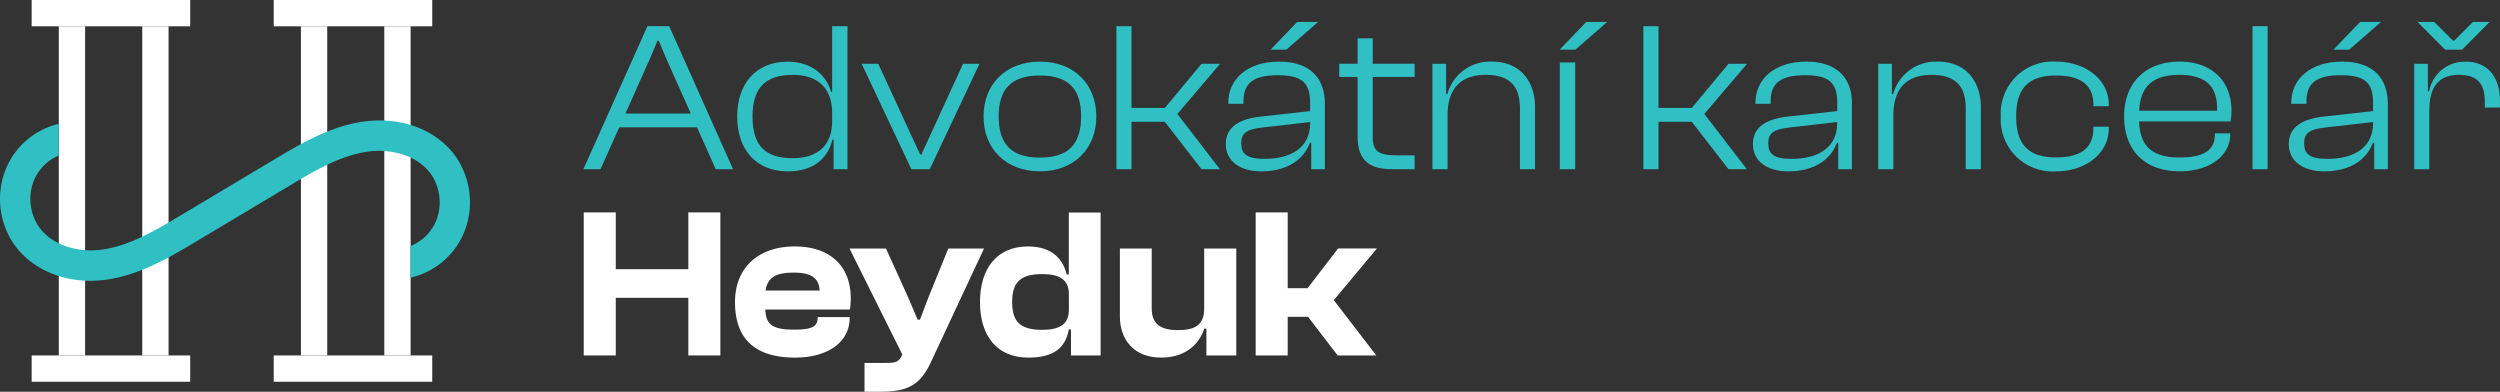
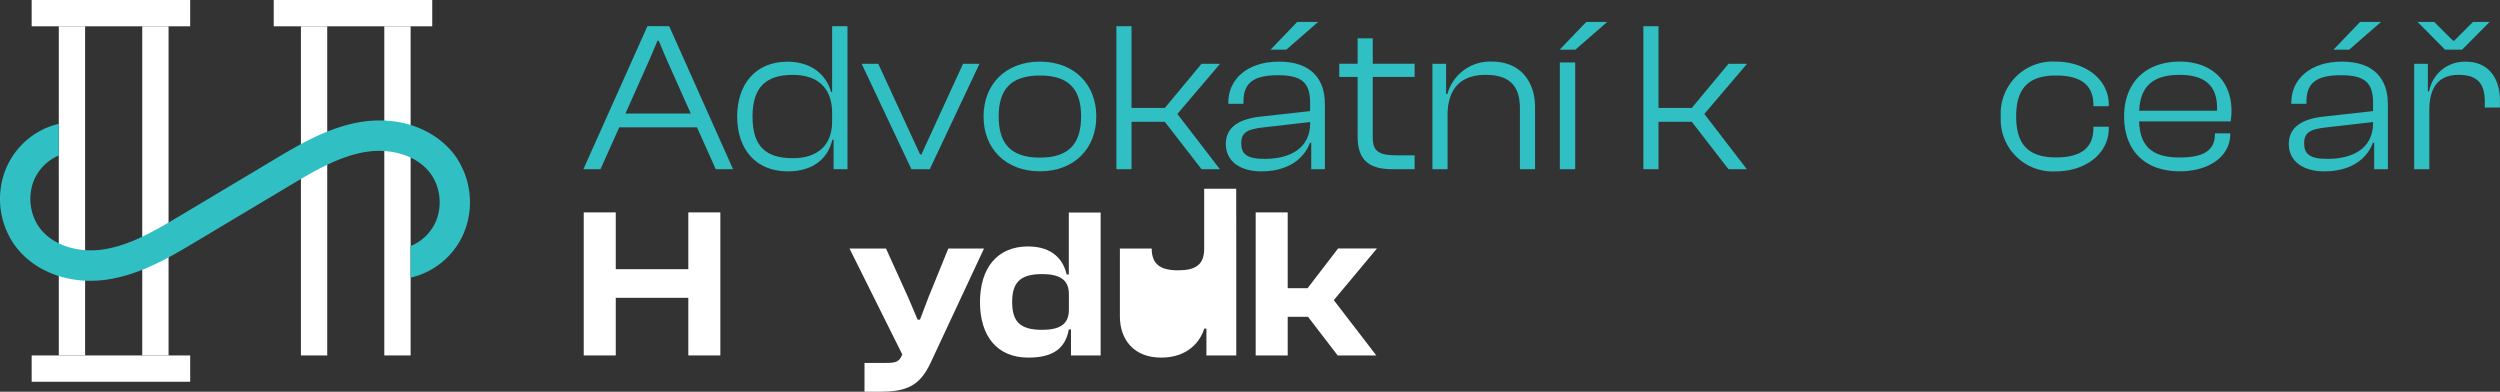
<svg xmlns="http://www.w3.org/2000/svg" width="358.287" height="56.14" viewBox="0 0 358.287 56.14">
  <rect x="0" y="0" width="358.287" height="56.14" fill="#333333" stroke="none" />
  <g transform="translate(0.007)">
    <rect width="3.77" height="47.17" transform="translate(8.42 3.77)" fill="#fff" />
    <rect width="3.77" height="47.17" transform="translate(20.38 3.77)" fill="#fff" />
    <rect width="3.77" height="22.72" transform="translate(27.25) rotate(90)" fill="#fff" />
    <rect width="3.77" height="22.72" transform="translate(27.25 50.94) rotate(90)" fill="#fff" />
    <rect width="3.77" height="47.17" transform="translate(43.12 3.77)" fill="#fff" />
    <rect width="3.77" height="47.17" transform="translate(55.07 3.77)" fill="#fff" />
    <rect width="3.77" height="22.72" transform="translate(61.94) rotate(90)" fill="#fff" />
-     <rect width="3.77" height="22.72" transform="translate(61.94 50.94) rotate(90)" fill="#fff" />
    <path d="M65.74,23.1c-2.23-3.68-6.53-5.84-11.34-5.84a17.4,17.4,0,0,0-2.37.17c-4.81.7-9.06,3.23-12.8,5.47L25.9,30.86c-3.57,2.13-7.25,4.33-11.2,4.9-3.28.48-7.45-.46-9.37-3.62a7.191,7.191,0,0,1-.48-6.28,6.725,6.725,0,0,1,3.57-3.58V17.74A10.964,10.964,0,0,0,.83,24.21,11.512,11.512,0,0,0,1.61,34.4c2.59,4.28,7.97,6.5,13.71,5.67,4.81-.7,9.06-3.23,12.8-5.47l13.33-7.96c3.57-2.13,7.25-4.33,11.2-4.9,3.28-.48,7.45.46,9.37,3.62a7.191,7.191,0,0,1,.48,6.28,6.712,6.712,0,0,1-3.67,3.62v4.53a10.926,10.926,0,0,0,7.68-6.5,11.512,11.512,0,0,0-.78-10.19Z" fill="#30bfc3" />
    <path d="M103.23,30.44v20.5H98.64V42.68H88.24v8.26H83.65V30.44h4.59v8.14h10.4V30.44h4.59Z" fill="#fff" />
-     <path d="M121.78,44.36H109.67c.09,2.11.98,2.88,4.07,2.88,2.54,0,3.43-.37,3.43-1.71v-.09h4.59v.15c0,3.3-2.94,5.66-7.83,5.66-5.54,0-8.6-2.51-8.6-7.95,0-4.9,3.3-7.98,8.57-7.98,4.86,0,8.02,2.63,8.02,7.46a13.659,13.659,0,0,1-.12,1.59Zm-12.06-2.72h7.74c-.12-1.9-1.32-2.57-3.73-2.57-2.63,0-3.76.77-4.01,2.57Z" fill="#fff" />
    <path d="M141.02,35.61l-7.68,16.43c-1.56,3.33-3.52,4.1-7.28,4.1h-2.17V52.01h3.09c1.41,0,1.87-.15,2.29-1.13l.03-.09-7.56-15.17h5.23l3.18,7.01,1.35,3.18h.34l1.22-3.21,2.84-6.98h5.11Z" fill="#fff" />
    <path d="M157.73,30.44v20.5h-4.25V47.21h-.31c-.49,2.69-2.2,4.04-5.81,4.04-4.47,0-6.92-3.09-6.92-7.95s2.45-7.98,6.88-7.98c3.52,0,5.05,1.9,5.54,4.01h.31V30.46h4.56Zm-4.55,13.98V42.13c0-2.08-1.38-2.85-3.85-2.85-3.15,0-4.28,1.22-4.28,4.01s1.13,3.98,4.28,3.98c2.48,0,3.85-.76,3.85-2.85Z" fill="#fff" />
-     <path d="M177.17,35.61V50.94h-4.28V47.09h-.31c-.55,1.77-2.26,4.16-6.18,4.16s-5.91-2.6-5.91-5.9V35.62h4.56v8.57c0,2.29,1.29,3.12,3.79,3.12s3.73-.8,3.73-3.09v-8.6h4.59Z" fill="#fff" />
+     <path d="M177.17,35.61V50.94h-4.28V47.09h-.31c-.55,1.77-2.26,4.16-6.18,4.16s-5.91-2.6-5.91-5.9V35.62h4.56c0,2.29,1.29,3.12,3.79,3.12s3.73-.8,3.73-3.09v-8.6h4.59Z" fill="#fff" />
    <path d="M191.15,43.02l6.09,7.92H191.7l-4.25-5.54h-2.91v5.54h-4.59V30.44h4.59V41.3h2.85l4.37-5.69h5.57l-6.18,7.4Z" fill="#fff" />
    <path d="M99.88,18.25H88.74l-2.69,6H83.6l9.18-20.5H95.9l9.15,20.5h-2.48Zm-.89-1.98L95.47,8.38,94.4,5.84h-.18L93.15,8.38l-3.52,7.89h9.36Z" fill="#30bfc3" />
    <path d="M121.45,3.75v20.5h-1.99V20.03h-.18c-.67,2.88-2.97,4.53-6.36,4.53-4.71,0-7.28-3.27-7.28-7.86s2.6-7.86,7.22-7.86c3.52,0,5.6,1.99,6.24,4.34h.15V3.75Zm-2.2,13.68V16.18c0-3.43-1.93-5.45-5.63-5.45s-5.78,1.62-5.78,5.97,1.96,5.97,5.81,5.97c3.58,0,5.6-1.93,5.6-5.23Z" fill="#30bfc3" />
    <path d="M123.47,9.14h2.39l6,13h.18l5.97-13h2.36l-7.13,15.11h-2.63L123.48,9.14Z" fill="#30bfc3" />
    <path d="M140.95,16.69c0-4.59,3.15-7.86,8.08-7.86s8.08,3.27,8.08,7.86-3.15,7.86-8.08,7.86S140.95,21.28,140.95,16.69Zm13.98,0c0-3.76-1.62-5.87-5.9-5.87s-5.91,2.11-5.91,5.87,1.62,5.9,5.91,5.9S154.93,20.45,154.93,16.69Z" fill="#30bfc3" />
    <path d="M168.73,16.33l6.09,7.92h-2.63l-5.26-6.79h-4.77v6.79h-2.17V3.75h2.17V15.47h4.77l5.26-6.33h2.66Z" fill="#30bfc3" />
    <path d="M189.87,14.8v9.45h-1.96V20.46h-.18c-.98,2.63-3.55,4.1-6.95,4.1-3.06,0-5.11-1.44-5.11-3.92s1.99-3.58,4.89-3.92l7.19-.8V14.73c0-2.91-1.22-3.95-4.59-3.95s-4.96,1.01-4.96,3.73v.37h-2.17v-.21c0-3.24,2.63-5.84,7.28-5.84s6.55,2.6,6.55,5.97Zm-2.11,2.84v-.15l-6.64.76c-2.42.25-3.24.77-3.24,2.29s.8,2.23,3.33,2.23c3.67,0,6.55-1.5,6.55-5.14ZM184.34,7.12h-2.26l3.82-3.98h3l-4.56,3.98Z" fill="#30bfc3" />
    <path d="M196.73,11.03v8.69c0,2.08,1.01,2.54,3.49,2.54h2.51v1.99h-3.18c-3.18,0-4.99-1.16-4.99-4.65V11.03h-2.63V9.13h2.63V5.49h2.17V9.13h6v1.9h-6Z" fill="#30bfc3" />
    <path d="M219.99,15.35v8.9h-2.17V15.5c0-3.06-1.38-4.77-4.89-4.77-3.7,0-5.48,2.08-5.48,5.81v7.71h-2.17V9.14h1.96v4.34h.18a6.349,6.349,0,0,1,6.39-4.65C218,8.83,219.99,11.83,219.99,15.35Z" fill="#30bfc3" />
    <path d="M227.33,3.14h3l-4.56,3.98h-2.26l3.82-3.98Zm-3.79,5.81h2.2v15.3h-2.2Z" fill="#30bfc3" />
    <path d="M244.25,16.33l6.09,7.92h-2.63l-5.26-6.79h-4.77v6.79h-2.17V3.75h2.17V15.47h4.77l5.26-6.33h2.66Z" fill="#30bfc3" />
-     <path d="M265.4,14.8v9.45h-1.96V20.46h-.18c-.98,2.63-3.55,4.1-6.94,4.1-3.06,0-5.11-1.44-5.11-3.92s1.99-3.58,4.9-3.92l7.19-.8V14.73c0-2.91-1.22-3.95-4.59-3.95s-4.96,1.01-4.96,3.73v.37h-2.17v-.21c0-3.24,2.63-5.84,7.28-5.84s6.55,2.6,6.55,5.97Zm-2.11,2.84v-.15l-6.64.76c-2.42.25-3.24.77-3.24,2.29s.79,2.23,3.33,2.23c3.67,0,6.55-1.5,6.55-5.14Z" fill="#30bfc3" />
-     <path d="M283.88,15.35v8.9h-2.17V15.5c0-3.06-1.38-4.77-4.89-4.77-3.7,0-5.48,2.08-5.48,5.81v7.71h-2.17V9.14h1.96v4.34h.18a6.349,6.349,0,0,1,6.39-4.65c4.19,0,6.18,3,6.18,6.52Z" fill="#30bfc3" />
    <path d="M286.73,16.69a7.455,7.455,0,0,1,7.89-7.86c4.22,0,7.59,2.54,7.59,6.15v.24h-2.2v-.18c0-2.78-1.71-4.22-5.38-4.22-4.22,0-5.69,2.17-5.69,5.87s1.47,5.87,5.69,5.87c3.67,0,5.38-1.41,5.38-4.22v-.18h2.2v.25c0,3.64-3.37,6.15-7.59,6.15a7.455,7.455,0,0,1-7.89-7.86Z" fill="#30bfc3" />
    <path d="M319.68,17.4H306.56c.12,3.24,1.53,5.17,5.78,5.17,3.7,0,5.08-1.16,5.08-3.37v-.09h2.2v.12c0,3.15-3,5.32-7.22,5.32-5.11,0-7.99-3.06-7.99-7.86s3.03-7.86,7.99-7.86c4.34,0,7.4,2.57,7.4,7.07A10.857,10.857,0,0,1,319.68,17.4Zm-13.12-1.53h11.17v-.4c0-3.18-1.74-4.74-5.38-4.74-4.1,0-5.63,1.93-5.78,5.14Z" fill="#30bfc3" />
-     <path d="M322.81,3.75h2.17v20.5h-2.17Z" fill="#30bfc3" />
    <path d="M342.21,14.8v9.45h-1.96V20.46h-.18c-.98,2.63-3.55,4.1-6.95,4.1-3.06,0-5.11-1.44-5.11-3.92s1.99-3.58,4.89-3.92l7.19-.8V14.73c0-2.91-1.22-3.95-4.59-3.95s-4.96,1.01-4.96,3.73v.37h-2.17v-.21c0-3.24,2.63-5.84,7.28-5.84s6.55,2.6,6.55,5.97Zm-2.12,2.84v-.15l-6.64.76c-2.42.25-3.24.77-3.24,2.29s.8,2.23,3.33,2.23c3.67,0,6.55-1.5,6.55-5.14ZM336.67,7.12h-2.26l3.82-3.98h3Z" fill="#30bfc3" />
    <path d="M358.27,14.43v.98H356.1v-.83c0-2.66-1.1-3.85-3.76-3.85-2.91,0-4.19,1.84-4.19,5.08v8.44h-2.17V9.14h1.96v3.95h.18a5.183,5.183,0,0,1,5.23-4.25c3.55,0,4.93,2.69,4.93,5.6Zm-7.86-7.31-3.95-3.98h2.39l2.69,2.69h.18l2.69-2.69h2.39l-3.95,3.98H350.4Z" fill="#30bfc3" />
  </g>
</svg>